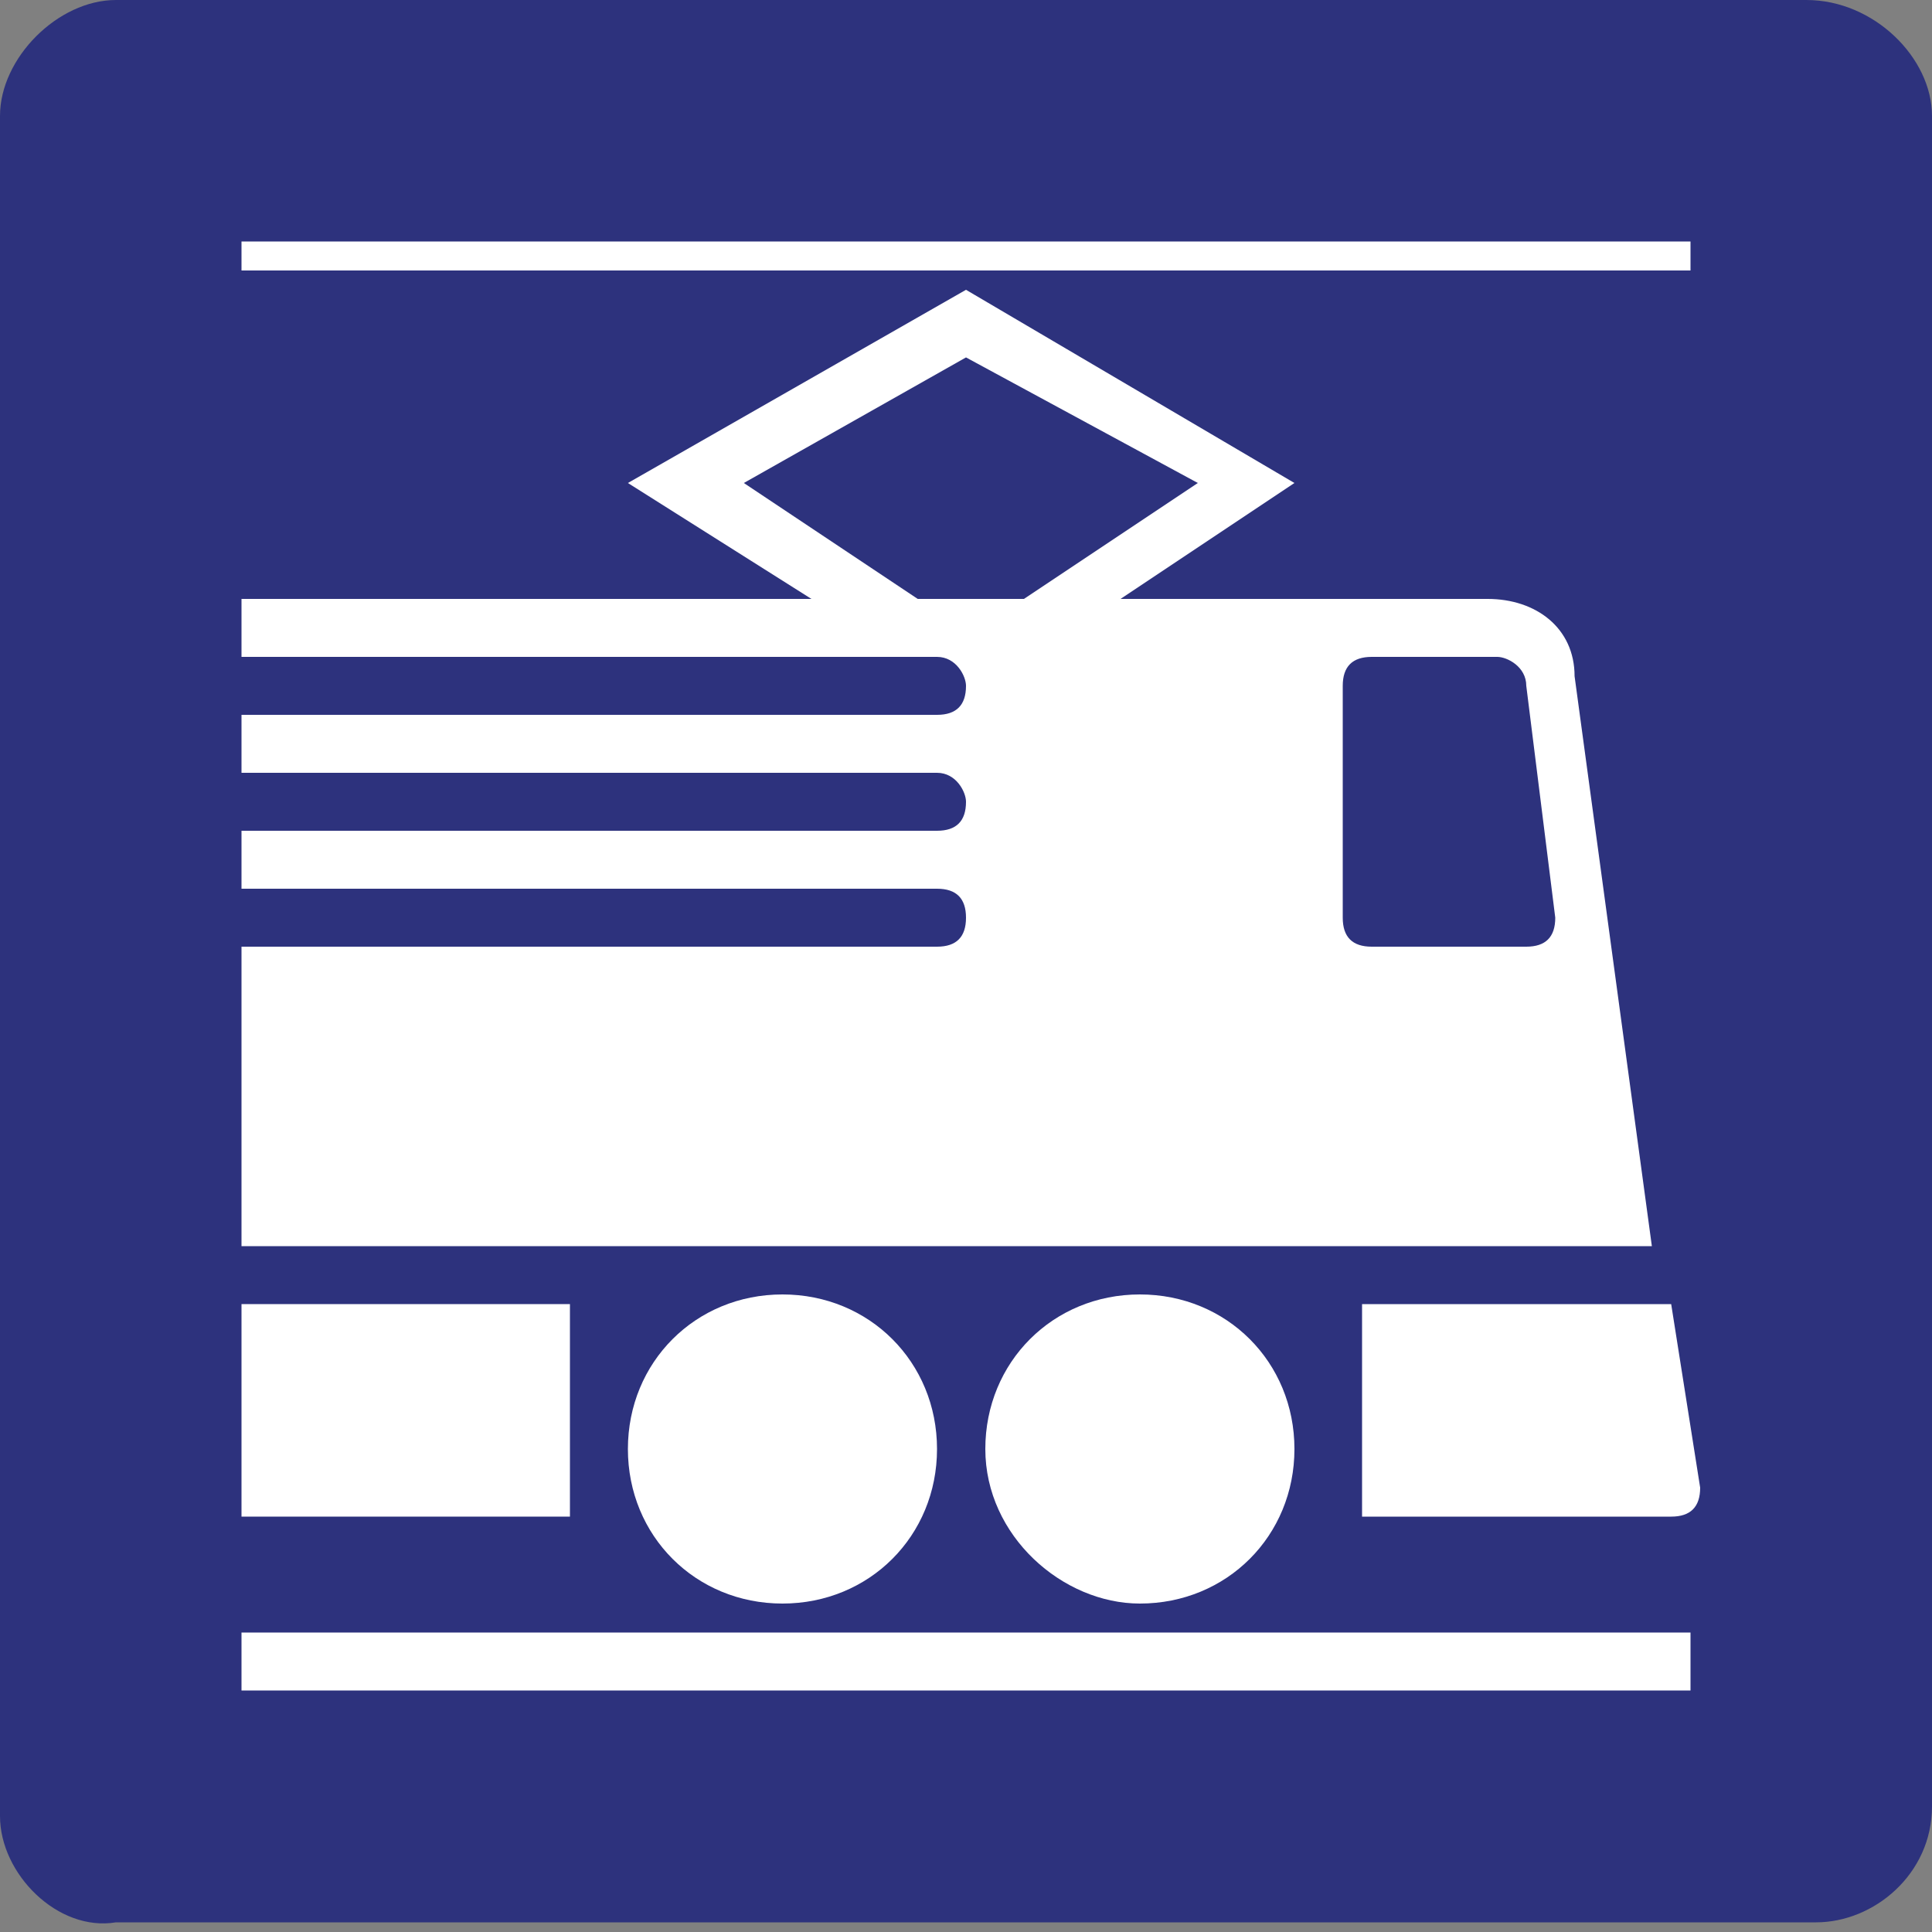
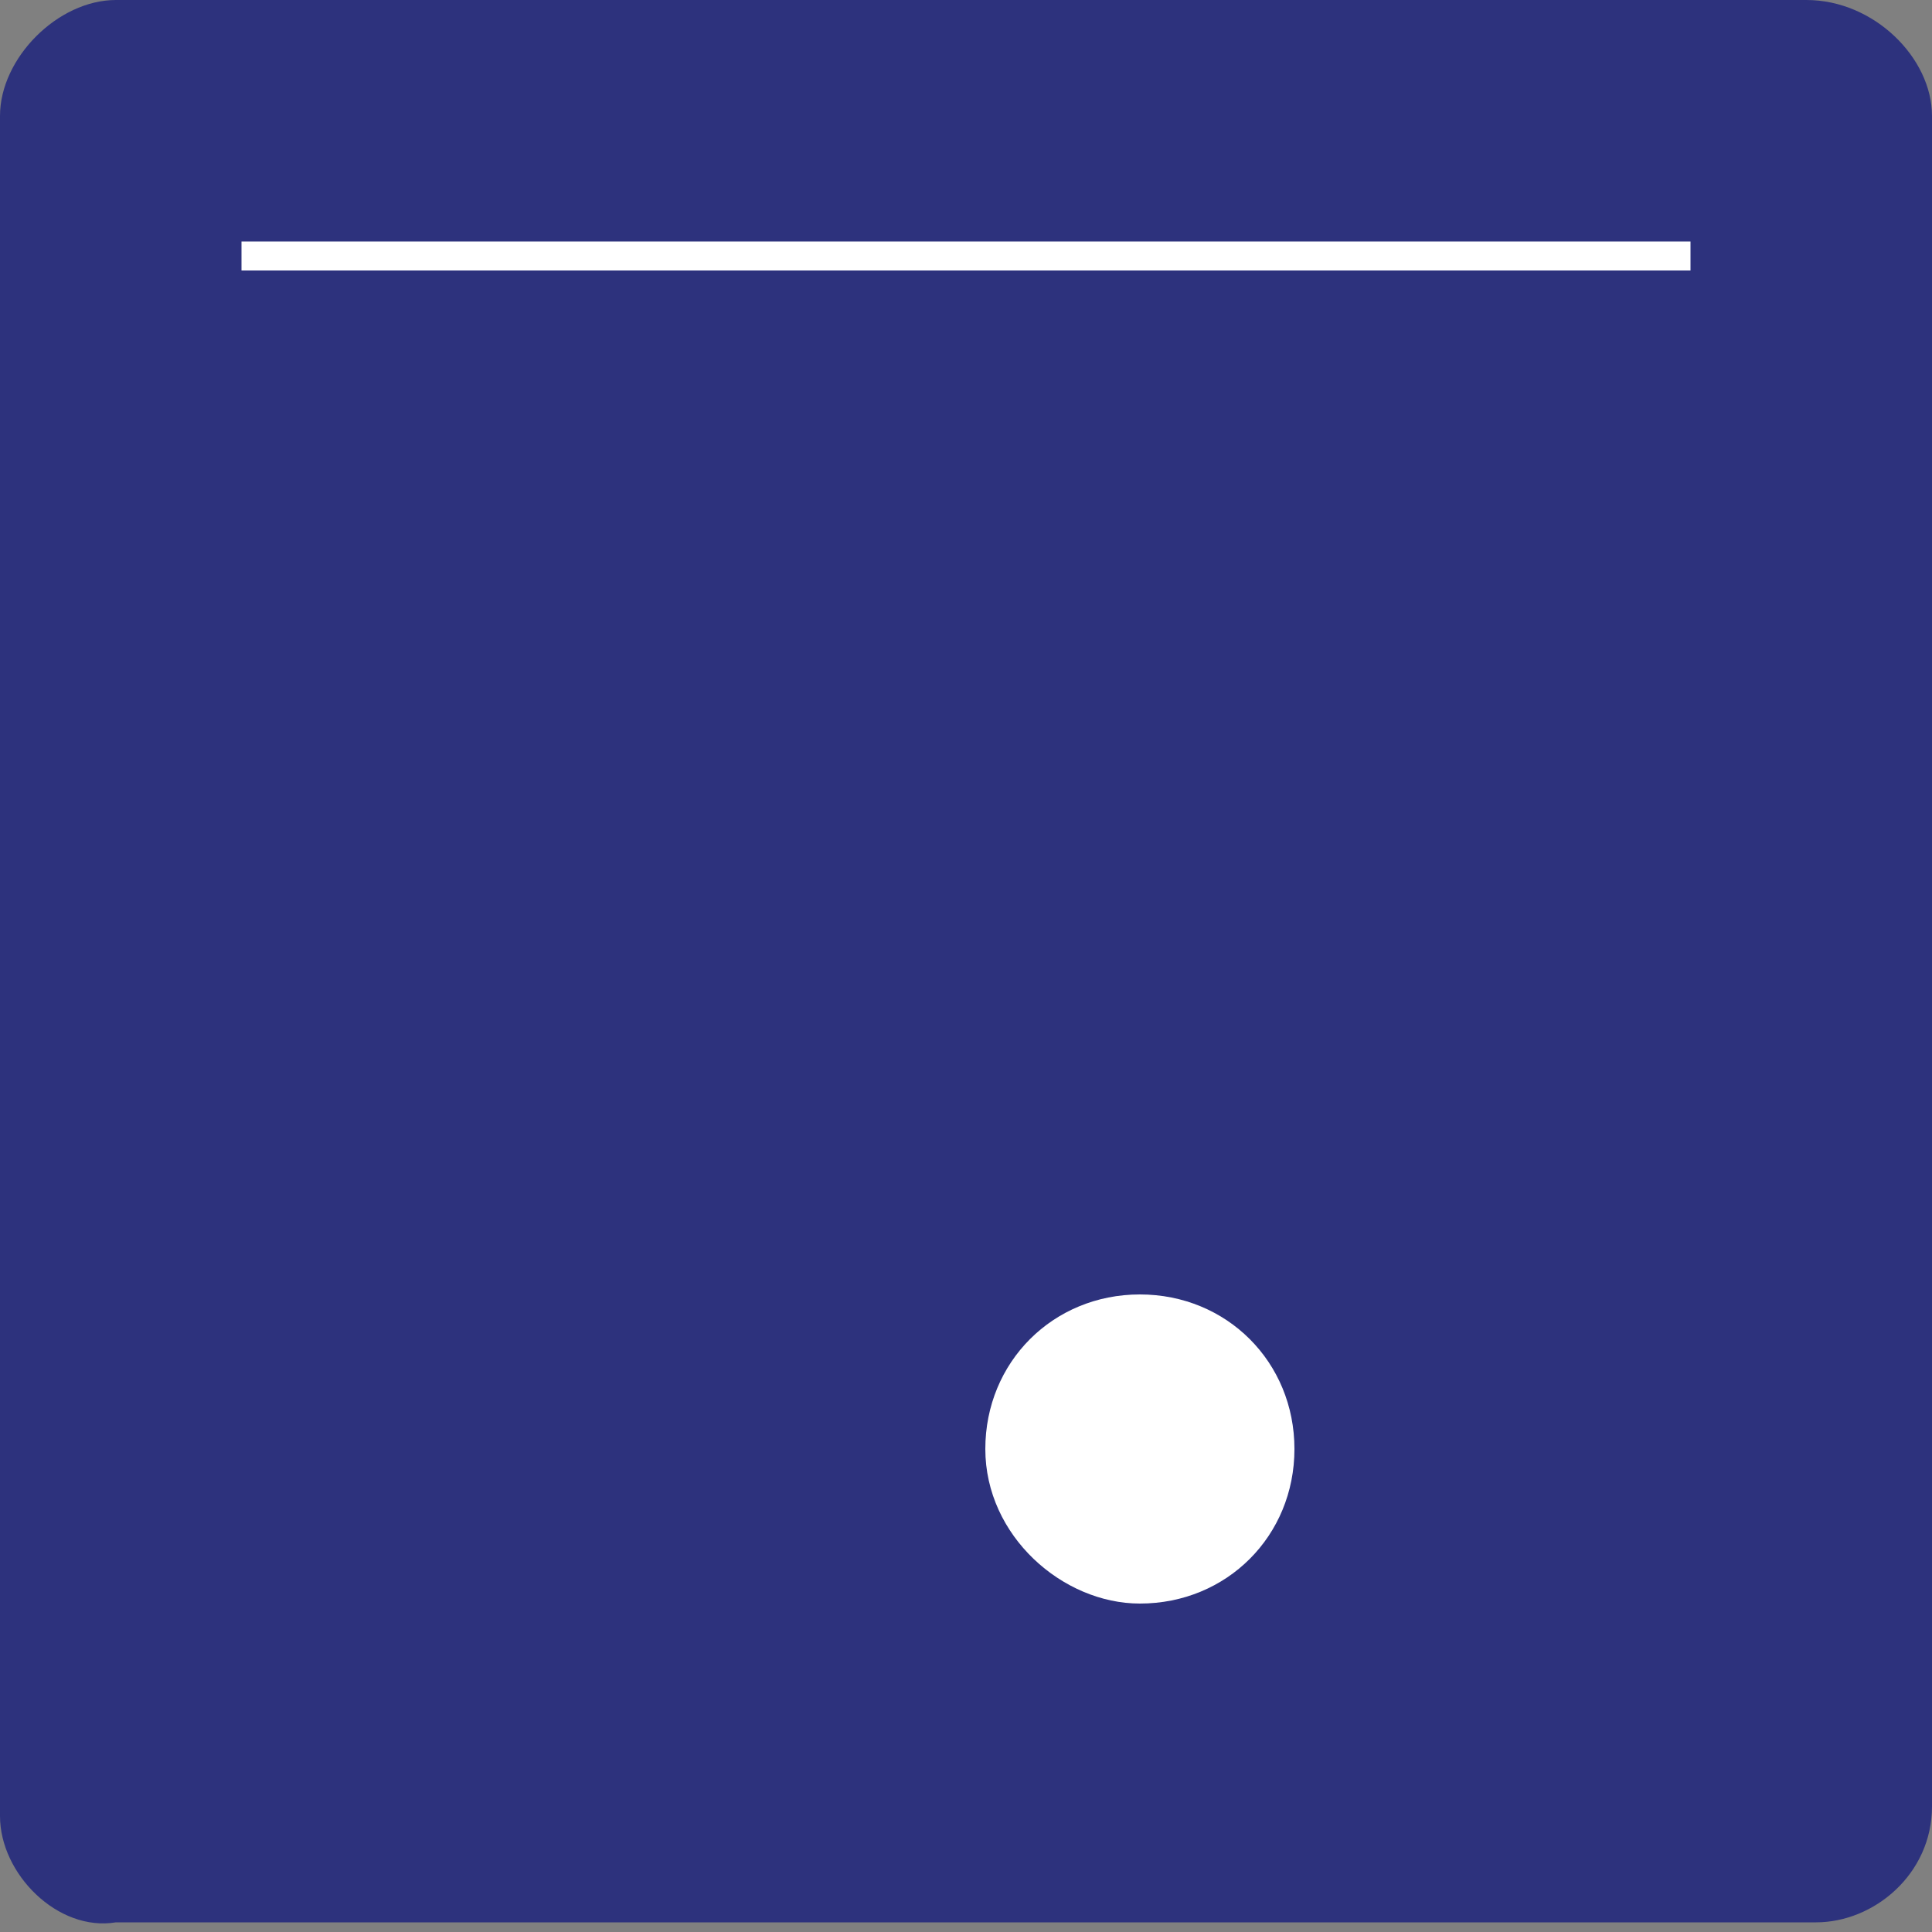
<svg xmlns="http://www.w3.org/2000/svg" version="1.1" id="Ebene_1" x="0px" y="0px" viewBox="0 0 20 20" style="enable-background:new 0 0 20 20;" xml:space="preserve">
  <rect x="0" y="0" width="20" height="20" fill="#808080" stroke="none" />
  <style type="text/css">
	.st0{fill:#2D327D;}
	.st1{fill:#FFFFFF;}
</style>
  <g id="SVG_x5F_24x24pt">
    <path id="backgroundBlue" class="st0" d="M0,18.8V1.2C0,0.6,0.6,0,1.2,0h17.5C19.4,0,20,0.6,20,1.2v17.5c0,0.7-0.6,1.2-1.2,1.2H1.2   C0.6,20,0,19.4,0,18.8z" />
    <g id="content">
-       <path class="st1" d="M17.3,15.7c0.2,0,0.3-0.1,0.3-0.3c0,0,0,0,0,0l0,0l-0.3-1.9h-3.2v2.2H17.3L17.3,15.7z" />
-       <path class="st1" d="M9.7,6.8H2.5V6.2h5.9L6.5,5L10,3l3.4,2h0l-1.8,1.2h3.8l0,0c0.5,0,0.9,0.3,0.9,0.8l0.8,5.9H2.5V9.8h7.2l0,0    c0.2,0,0.3-0.1,0.3-0.3c0-0.2-0.1-0.3-0.3-0.3H2.5V8.6h7.2l0,0c0.2,0,0.3-0.1,0.3-0.3C10,8.2,9.9,8,9.7,8H2.5V7.4h7.2    c0.2,0,0.3-0.1,0.3-0.3C10,7,9.9,6.8,9.7,6.8L9.7,6.8z M13.9,9.5c0,0.2,0.1,0.3,0.3,0.3h1.6c0.2,0,0.3-0.1,0.3-0.3c0,0,0,0,0,0    l0,0l-0.3-2.4c0-0.2-0.2-0.3-0.3-0.3h-1.3c-0.2,0-0.3,0.1-0.3,0.3L13.9,9.5L13.9,9.5z M10.6,6.2l1.8-1.2L10,3.7L7.7,5l1.8,1.2    H10.6L10.6,6.2z" />
-       <path class="st1" d="M6.5,15c0-0.9,0.7-1.6,1.6-1.6c0.9,0,1.6,0.7,1.6,1.6c0,0.9-0.7,1.6-1.6,1.6C7.2,16.6,6.5,15.9,6.5,15L6.5,15    z" />
      <path class="st1" d="M10.2,15c0-0.9,0.7-1.6,1.6-1.6s1.6,0.7,1.6,1.6c0,0.9-0.7,1.6-1.6,1.6C11,16.6,10.2,15.9,10.2,15L10.2,15z" />
      <polygon class="st1" points="17.5,2.5 17.5,2.8 2.5,2.8 2.5,2.5   " />
-       <polygon class="st1" points="2.5,17.5 2.5,16.9 17.5,16.9 17.5,17.5   " />
-       <polygon class="st1" points="2.5,13.6 2.5,13.5 5.9,13.5 5.9,15.7 2.5,15.7   " />
    </g>
  </g>
</svg>